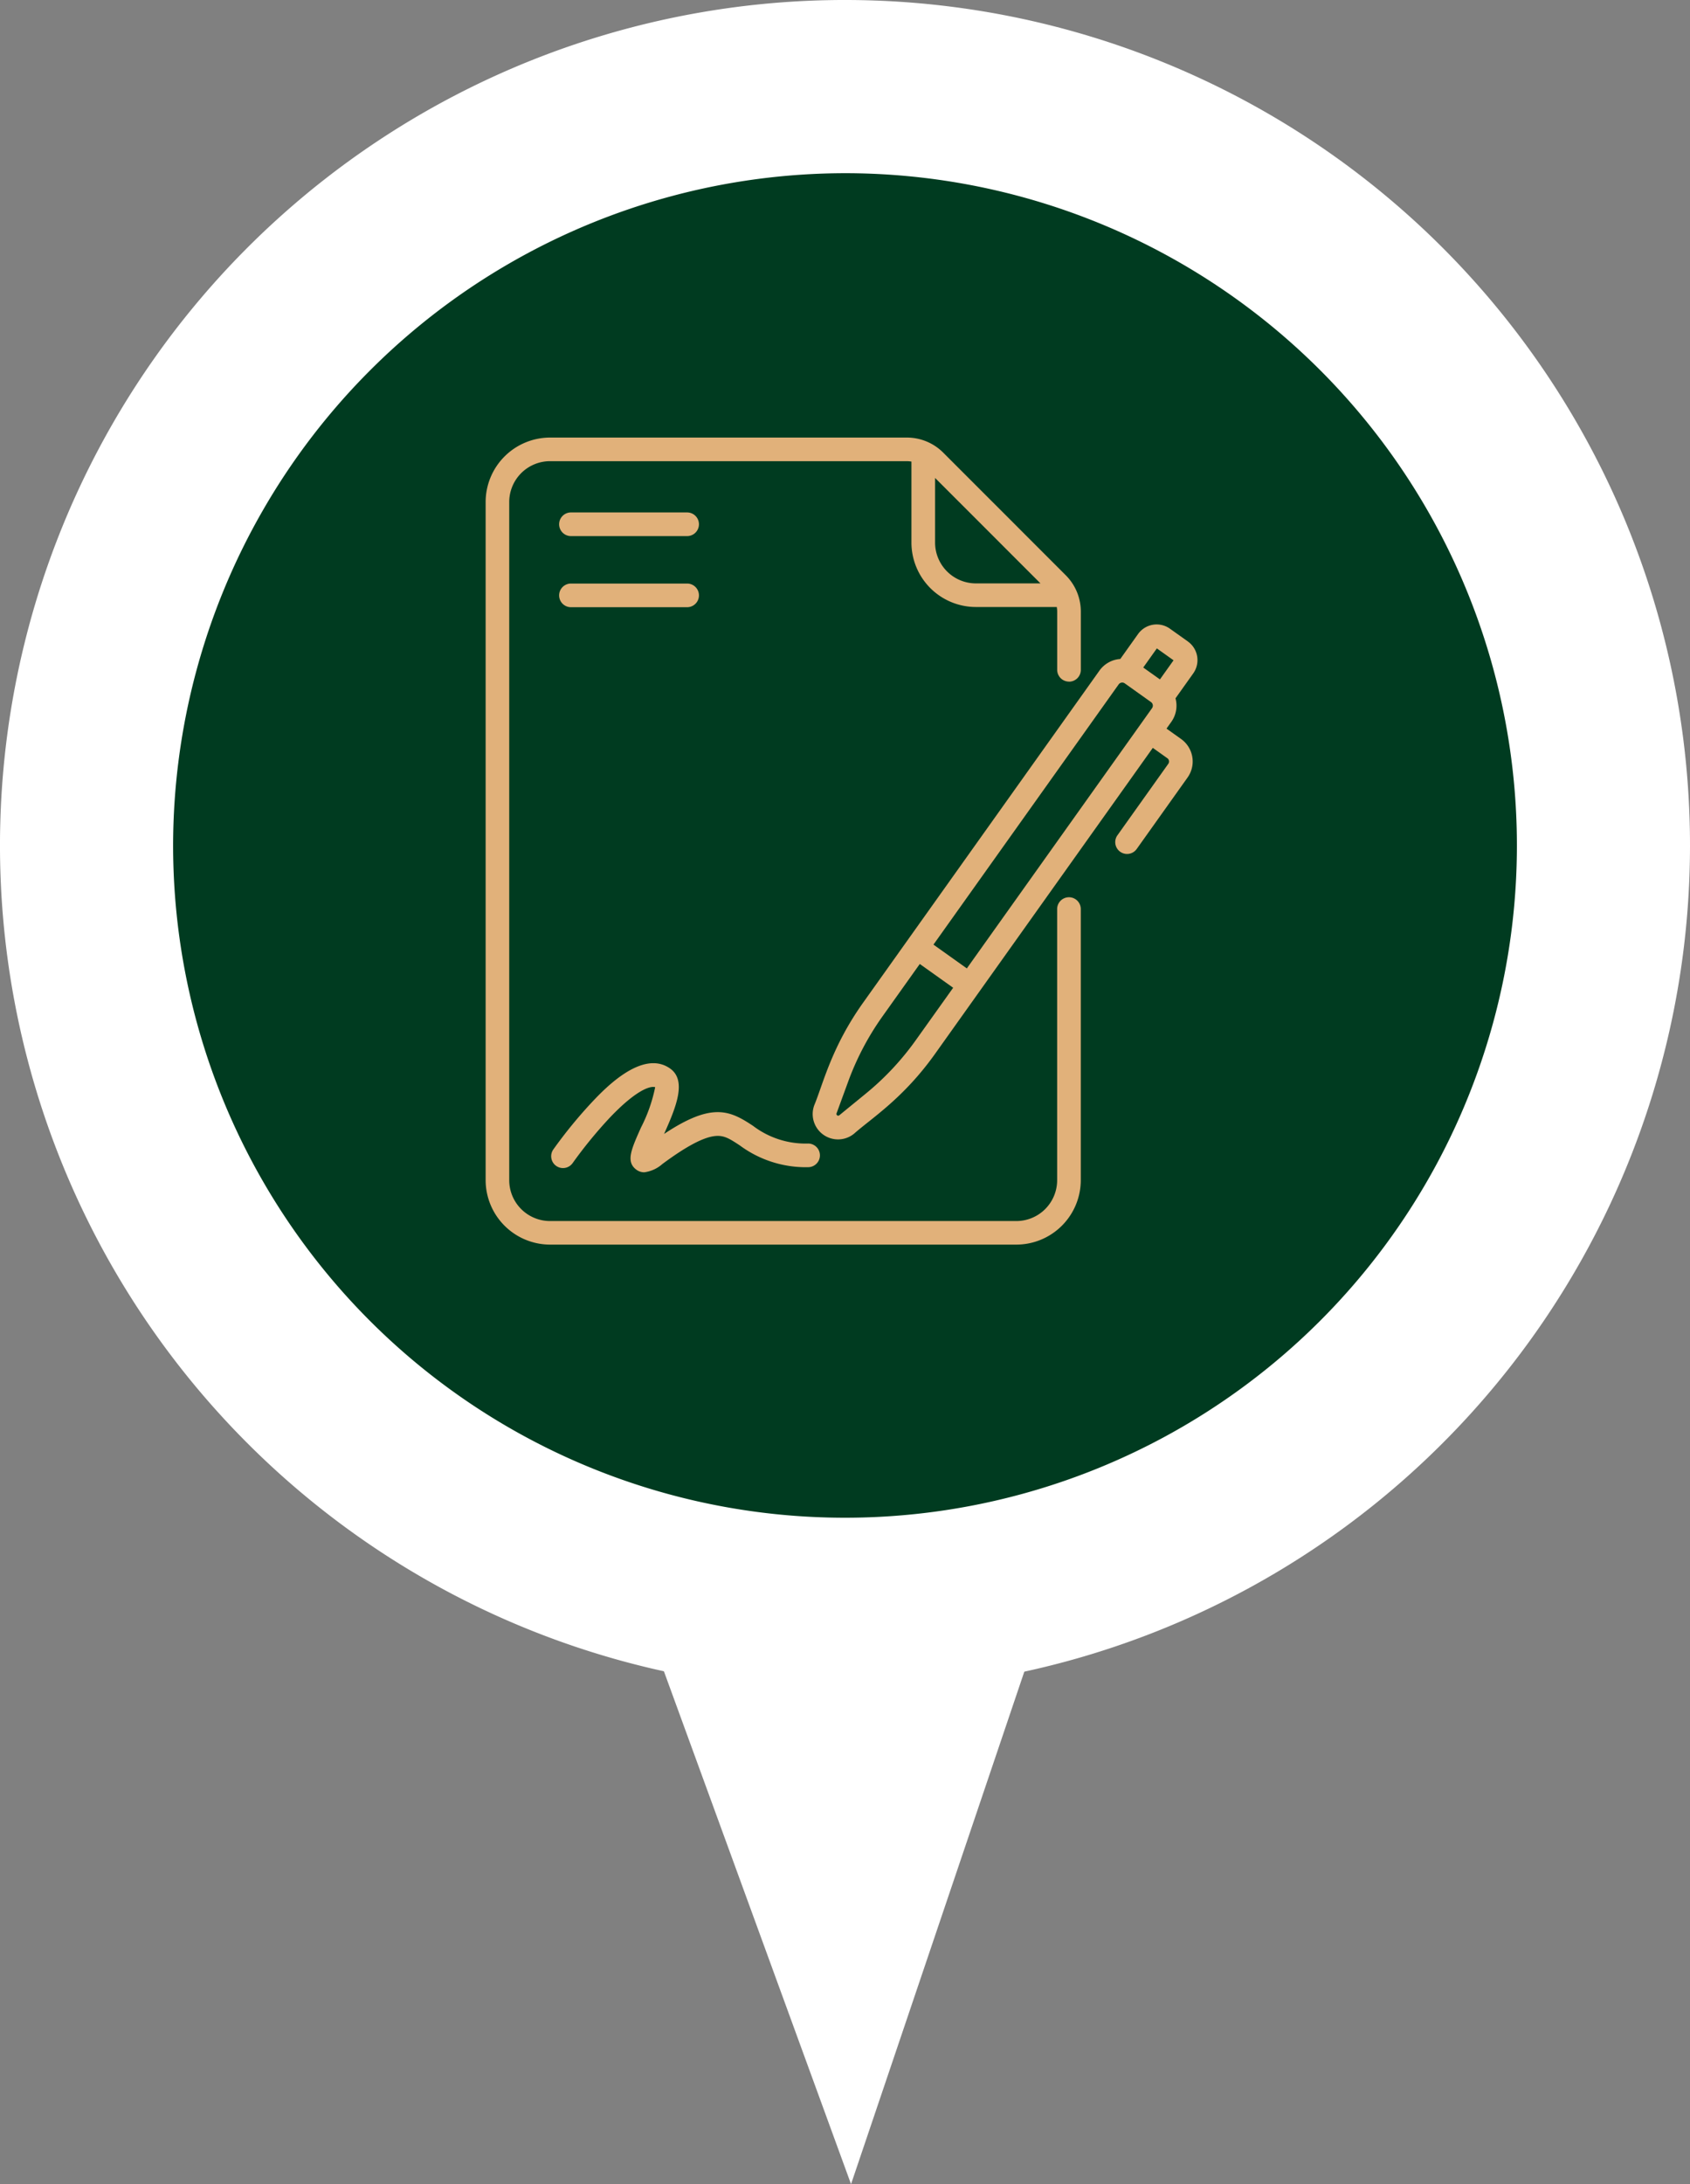
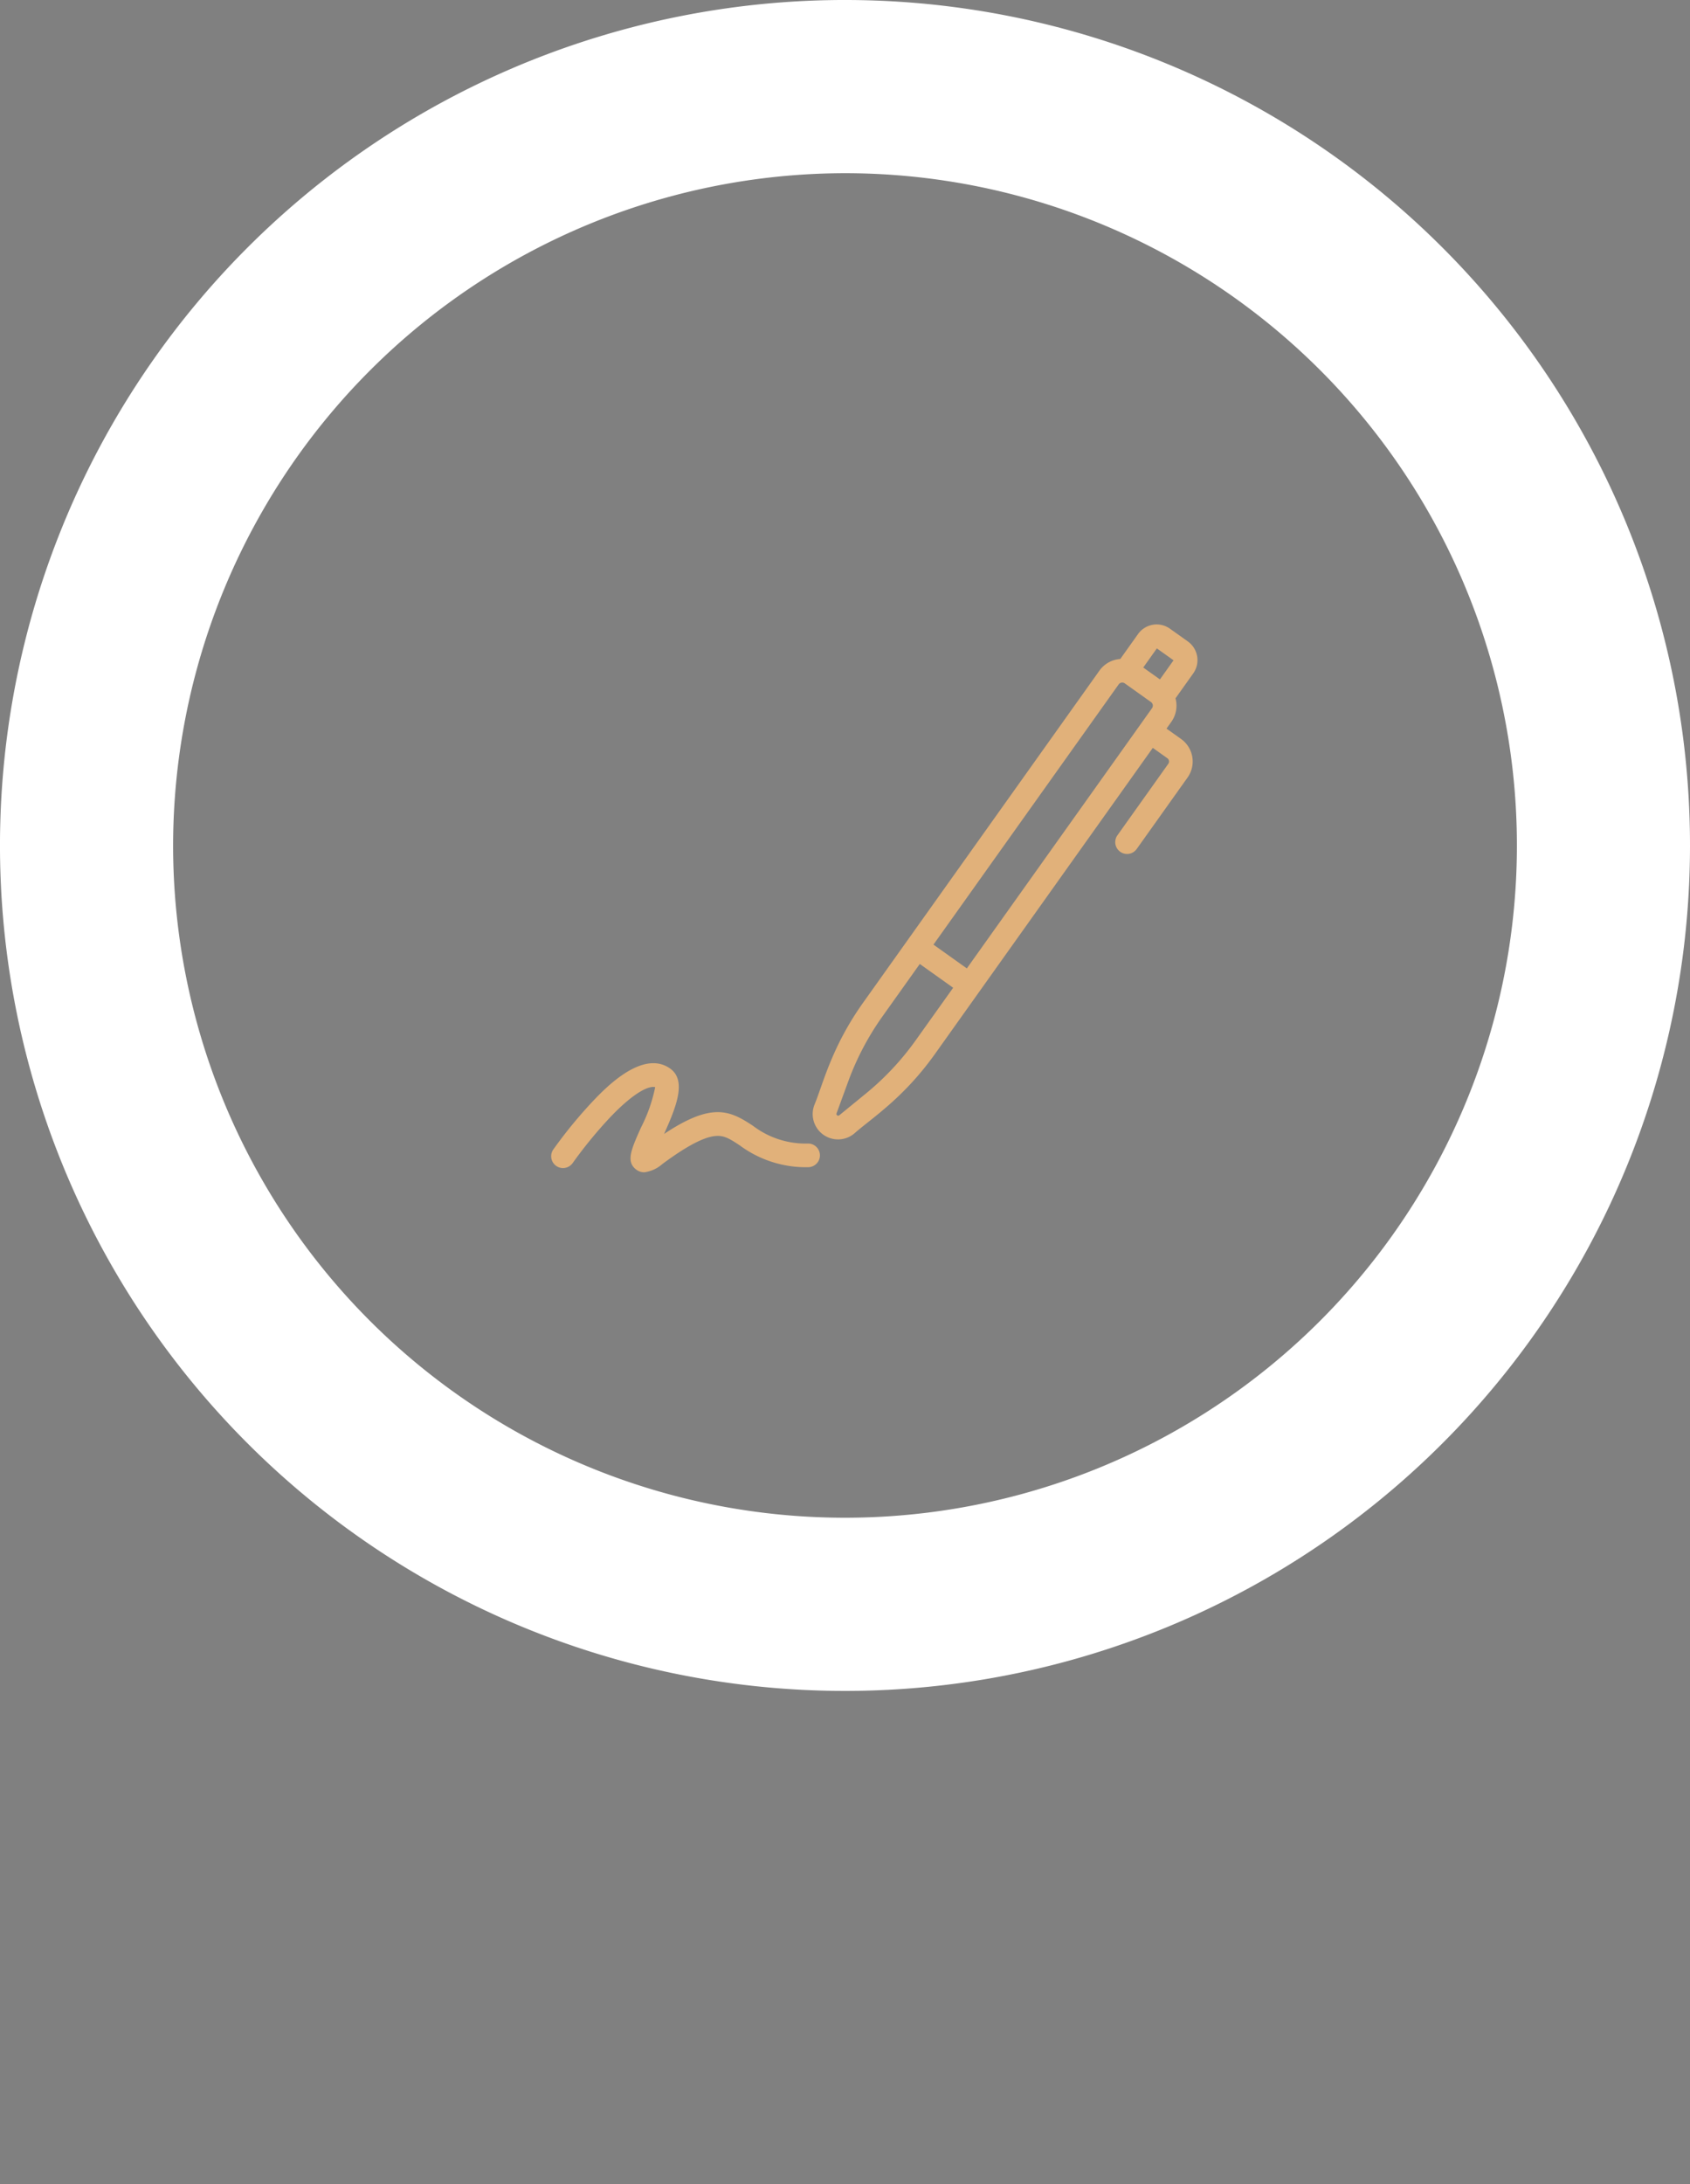
<svg xmlns="http://www.w3.org/2000/svg" width="160.097" height="206.796" viewBox="0 0 160.097 206.796">
  <rect x="0" y="0" width="160.097" height="206.796" fill="#808080" stroke="none" />
  <g id="ikona-krok-03" transform="translate(-680 -2467.249)">
-     <path id="Path_8456" data-name="Path 8456" d="M169.919,161.1A71.849,71.849,0,1,1,241.769,89.25,71.932,71.932,0,0,1,169.919,161.1" transform="translate(589.93 2457.559)" fill="#003b20" />
    <path id="Path_8455" data-name="Path 8455" d="M166.565,22.245a63.65,63.65,0,1,1-63.649,63.65,63.722,63.722,0,0,1,63.649-63.65m0-16.4a80.049,80.049,0,1,0,80.049,80.049A80.048,80.048,0,0,0,166.565,5.846" transform="translate(593.483 2461.403)" fill="#fff" />
-     <path id="Path_8457" data-name="Path 8457" d="M172.777,215.395l21.12,57.852,19.877-58.763Z" transform="translate(566.724 2400.799)" fill="#fff" />
    <g id="Group_410" data-name="Group 410" transform="translate(-1639.459 186.598)">
      <g id="Group_402" data-name="Group 402" transform="translate(2371.657 2329.169)">
        <g id="Group_45" data-name="Group 45" transform="translate(0.736)">
          <g id="Group_44" data-name="Group 44">
            <g id="Group_43" data-name="Group 43">
              <g id="Group_42" data-name="Group 42">
                <g id="Group_40" data-name="Group 40">
-                   <path id="Path_242" data-name="Path 242" d="M88.723,49.736H77.651a1.12,1.12,0,0,1,0-2.239H88.723a1.12,1.12,0,0,1,0,2.239Z" transform="translate(-76.531 -47.497)" fill="#e1b17a" />
-                 </g>
+                   </g>
                <g id="Group_41" data-name="Group 41" transform="translate(0 6.733)">
-                   <path id="Path_243" data-name="Path 243" d="M88.723,94.848H77.651a1.12,1.12,0,0,1,0-2.239H88.723a1.12,1.12,0,0,1,0,2.239Z" transform="translate(-76.531 -92.609)" fill="#e1b17a" />
-                 </g>
+                   </g>
              </g>
            </g>
          </g>
        </g>
        <g id="Group_46" data-name="Group 46" transform="translate(0 52.142)">
          <path id="Path_244" data-name="Path 244" d="M80.431,407.175a1.25,1.25,0,0,1-.8-.29c-.935-.752-.424-1.891.5-3.96a14.7,14.7,0,0,0,1.338-3.809c-.5-.143-1.84.314-4.262,2.848a42.513,42.513,0,0,0-3.568,4.355,1.12,1.12,0,0,1-1.836-1.282,44.031,44.031,0,0,1,3.77-4.6c1.159-1.215,4.686-4.913,7.293-3.1,1.636,1.136.575,3.684-.554,6.207,4.536-3.014,6.212-2.236,8.428-.766a8.229,8.229,0,0,0,5.249,1.674,1.12,1.12,0,0,1,0,2.239A10.5,10.5,0,0,1,89.5,404.64c-1-.661-1.51-.975-2.328-.9-1.109.1-2.752.969-5.023,2.653A3.2,3.2,0,0,1,80.431,407.175Z" transform="translate(-71.601 -396.842)" fill="#e1b17a" />
        </g>
      </g>
      <path id="Path_8428" data-name="Path 8428" d="M273.247,120.15l-1.7-1.21a2.166,2.166,0,0,0-3.022.508l-1.681,2.361a2.649,2.649,0,0,0-1.979,1.107l-22.38,31.429c-3,4.217-3.784,7.668-4.628,9.709a2.4,2.4,0,0,0,3.778,2.69c1.651-1.463,4.657-3.331,7.661-7.549l20.629-28.971,1.381.984a.375.375,0,0,1,.088.523l-4.827,6.779a1.12,1.12,0,0,0,1.824,1.3l4.827-6.779a2.617,2.617,0,0,0-.613-3.646l-1.382-.984.451-.634a2.64,2.64,0,0,0,.4-2.234l1.68-2.359a2.166,2.166,0,0,0-.508-3.022Zm-2.939.657,1.581,1.126-1.289,1.81-1.581-1.126Zm-3.619,3.409a.414.414,0,0,1,.577-.1l2.487,1.771a.414.414,0,0,1,.1.577l-17.546,24.641-3.162-2.252ZM247.472,157.9a26.011,26.011,0,0,1-4.748,5.069l-2.5,2.043a.165.165,0,0,1-.259-.184l1.112-3.035a26.03,26.03,0,0,1,3.238-6.144l3.535-4.964,3.162,2.252Z" transform="translate(2158.742 2221.235)" fill="#e1b17a" />
-       <path id="Path_8429" data-name="Path 8429" d="M85.349,23.112a1.12,1.12,0,0,0,1.12-1.12v-5.5a4.865,4.865,0,0,0-1.434-3.462L73.44,1.434A4.864,4.864,0,0,0,69.978,0H36.185a6.111,6.111,0,0,0-6.1,6.1v64.21a6.111,6.111,0,0,0,6.1,6.1h44.18a6.111,6.111,0,0,0,6.1-6.1V44.676a1.12,1.12,0,1,0-2.239,0V70.315a3.87,3.87,0,0,1-3.865,3.865H36.185a3.87,3.87,0,0,1-3.865-3.865V6.1a3.87,3.87,0,0,1,3.865-3.865H69.978a2.678,2.678,0,0,1,.444.04V9.942a6.111,6.111,0,0,0,6.1,6.1H84.19a2.678,2.678,0,0,1,.04.444v5.5a1.119,1.119,0,0,0,1.119,1.12ZM72.662,9.942V3.823l9.984,9.984H76.527a3.869,3.869,0,0,1-3.865-3.865Z" transform="translate(2335.379 2322.08)" fill="#e1b17a" />
    </g>
  </g>
</svg>